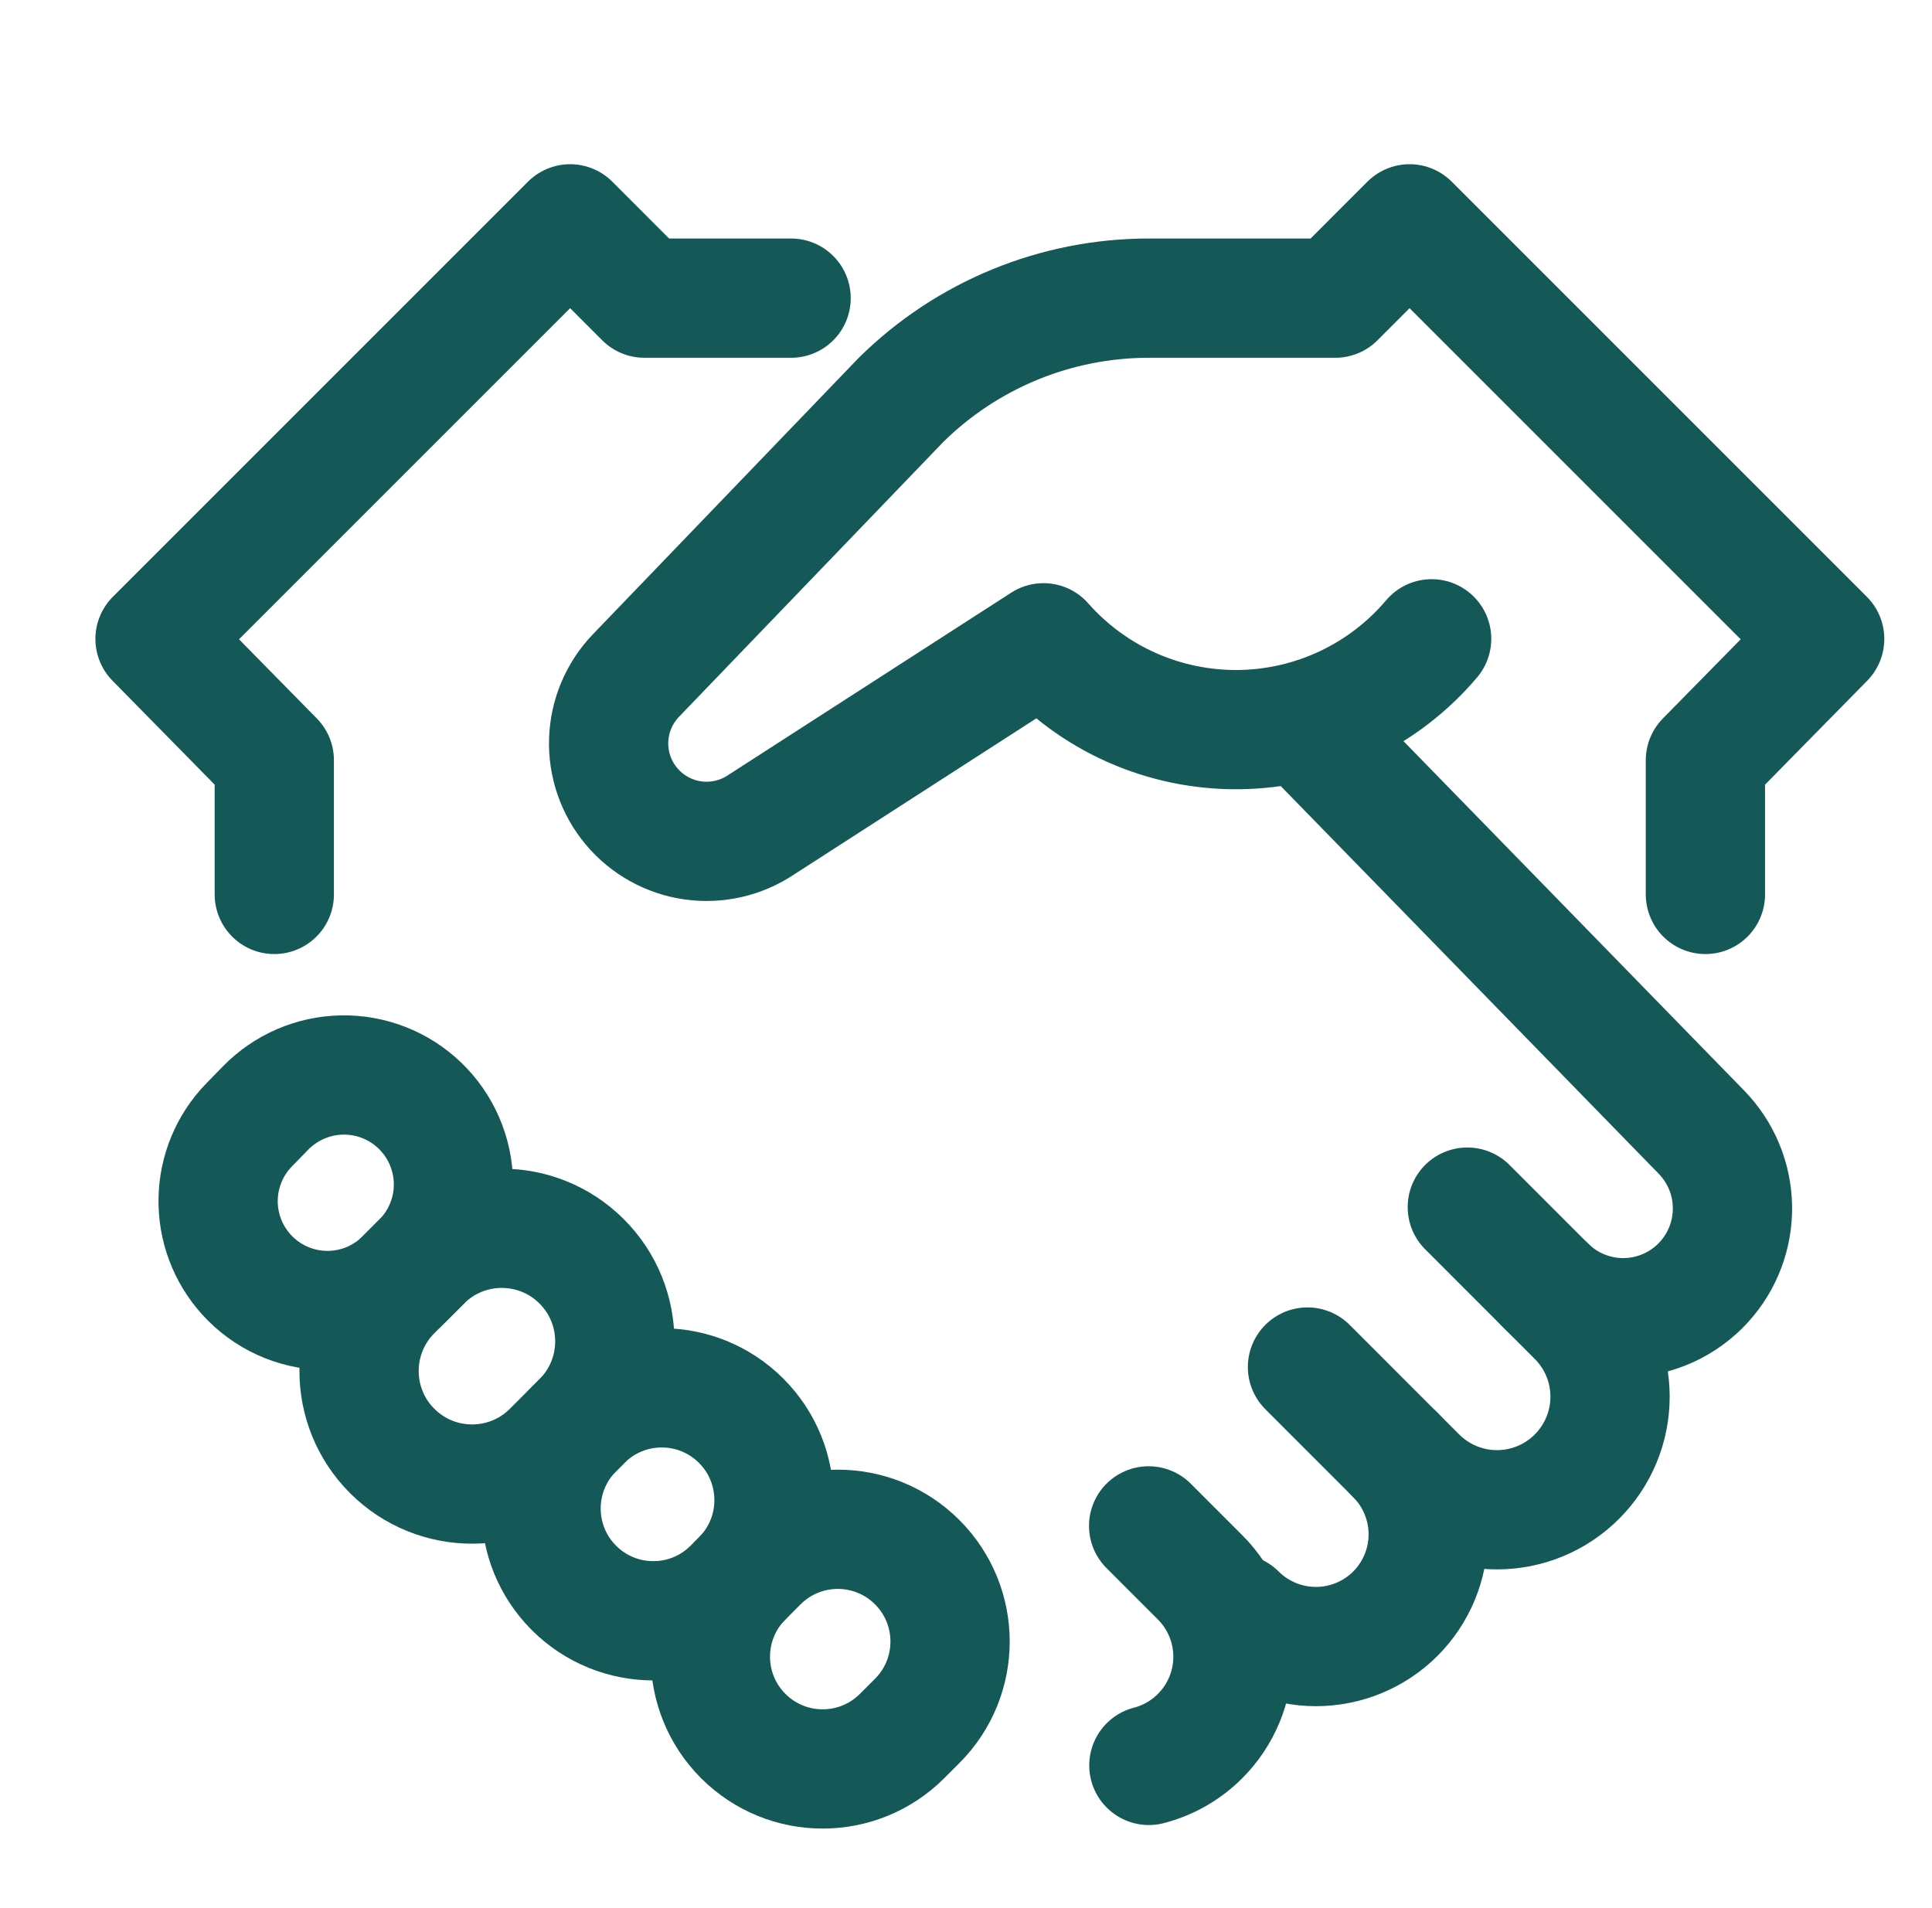
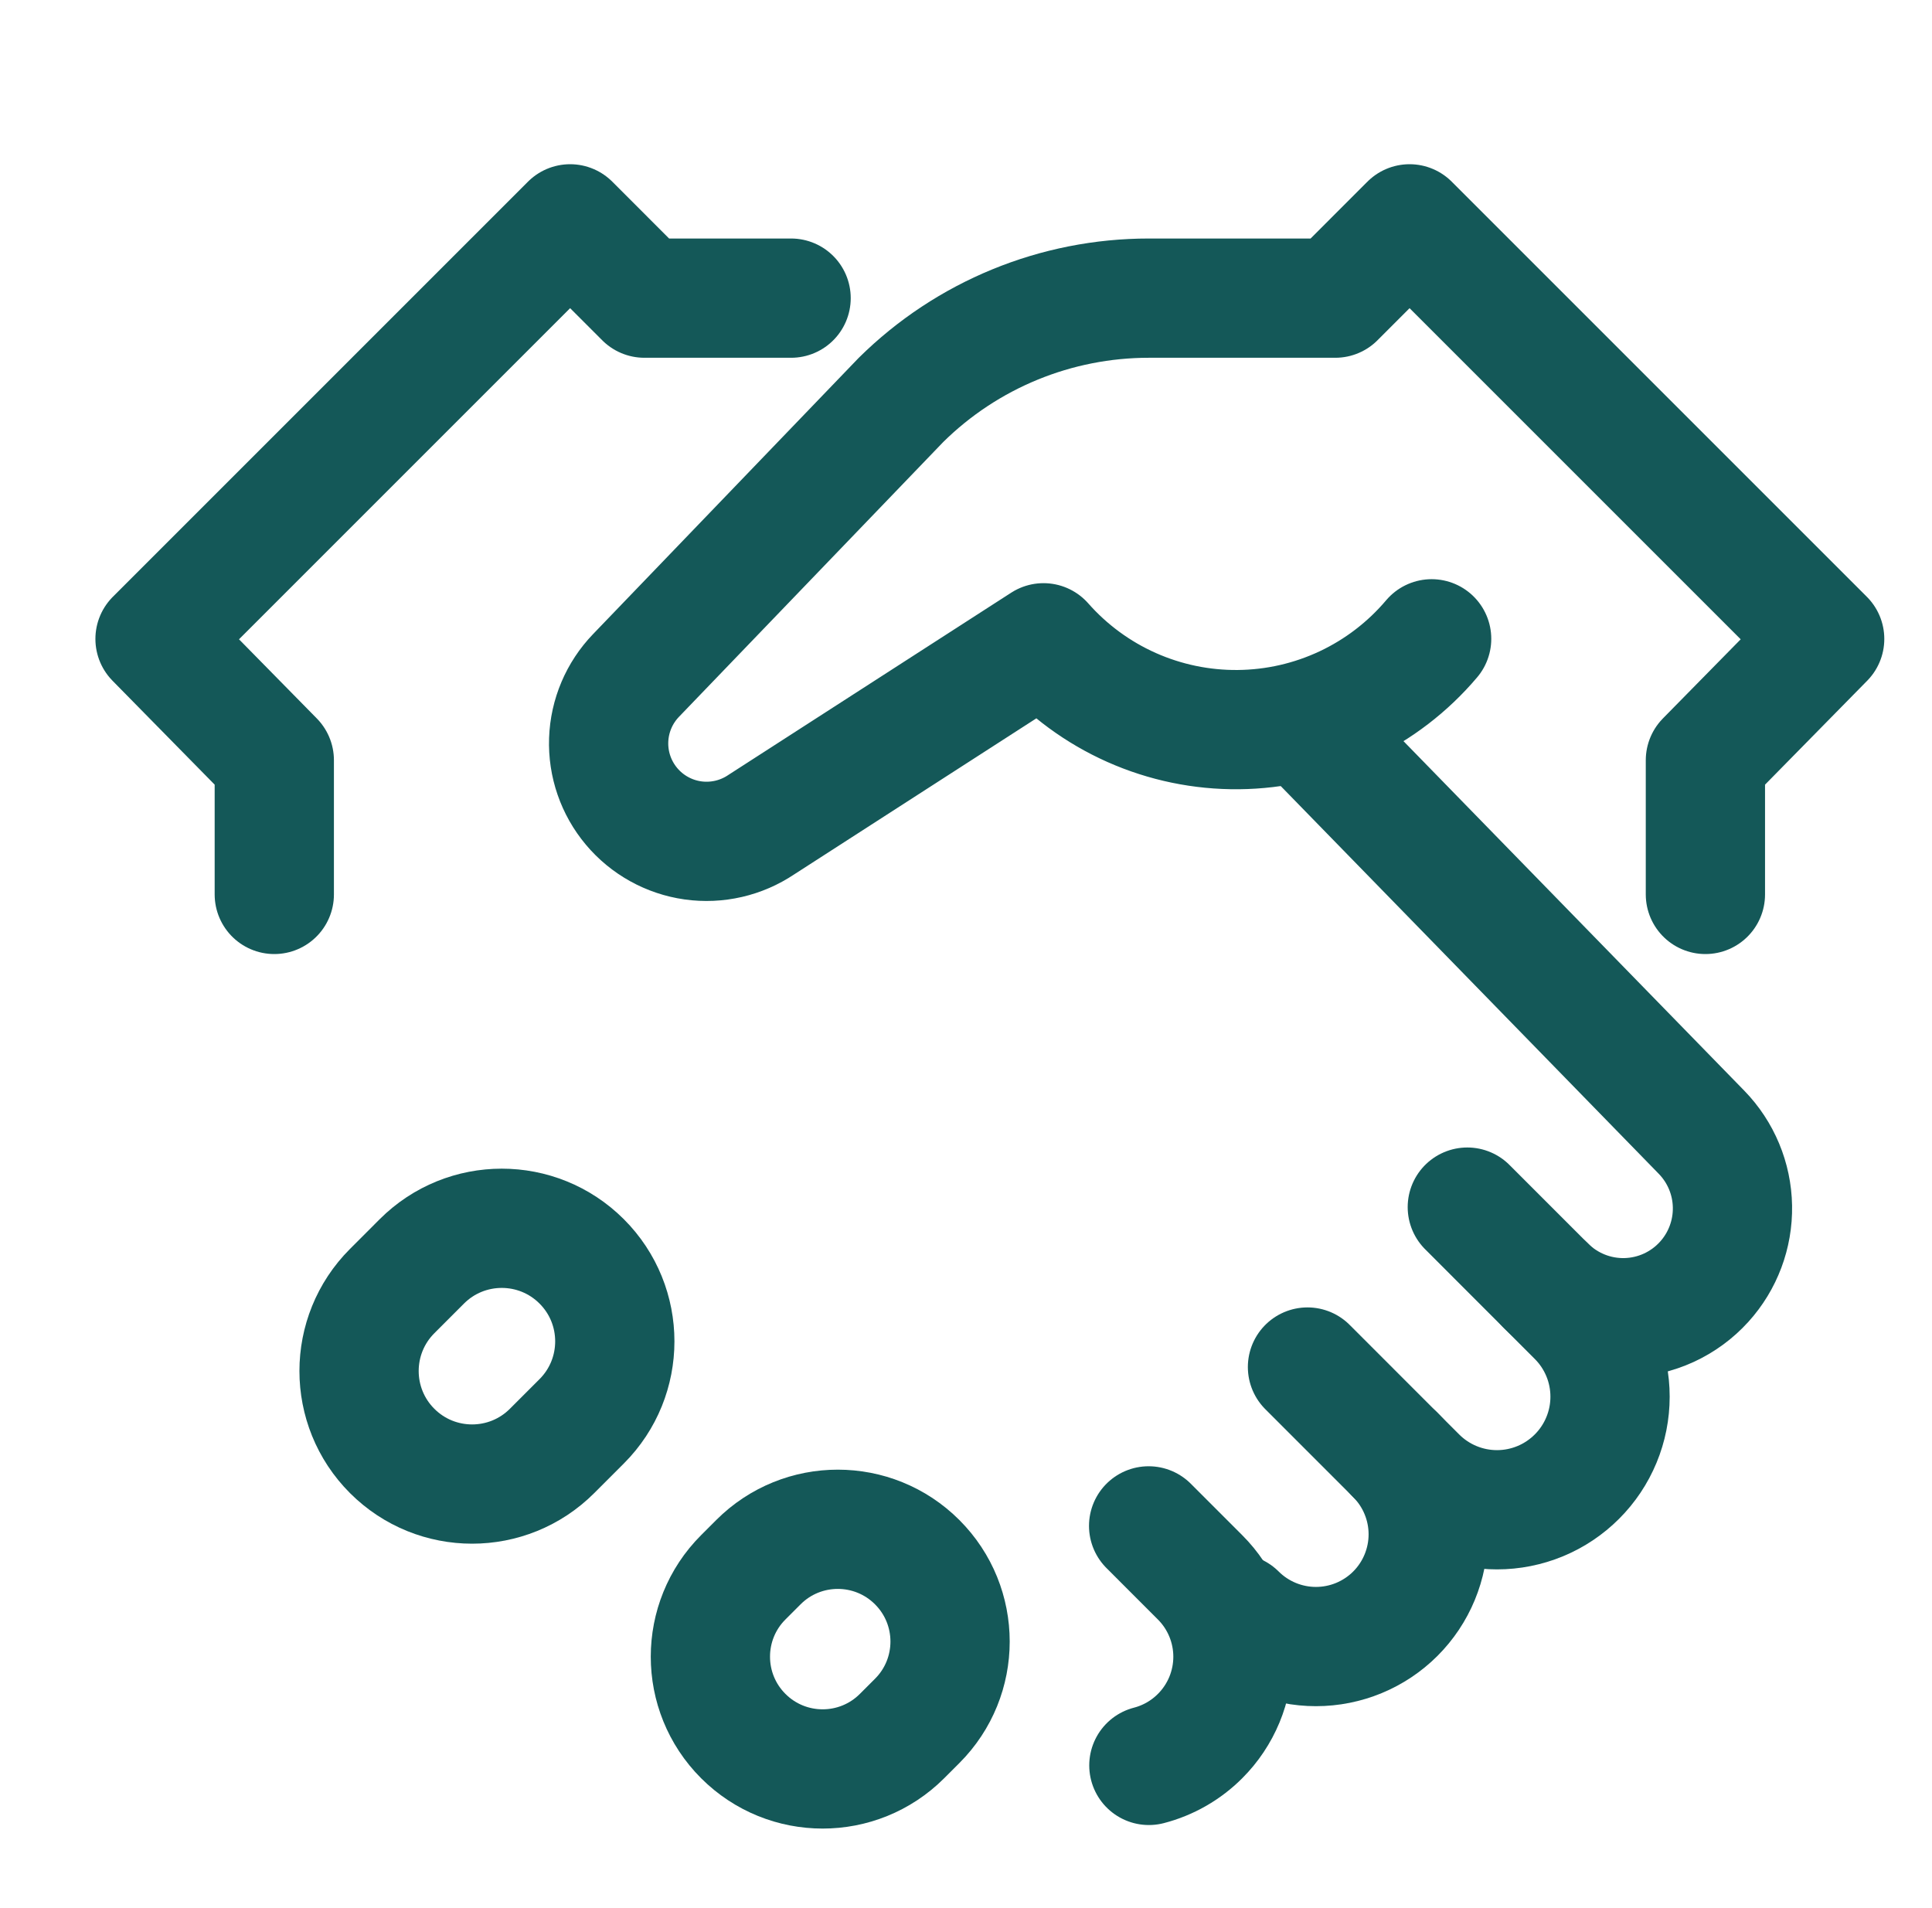
<svg xmlns="http://www.w3.org/2000/svg" width="81" height="80" viewBox="0 0 81 80" fill="none">
  <path d="M64.815 53.907C65.254 54.345 65.778 54.69 66.354 54.92C66.931 55.151 67.548 55.261 68.168 55.246C68.789 55.23 69.4 55.089 69.964 54.83C70.528 54.571 71.034 54.2 71.45 53.74V53.74C72.231 52.877 72.655 51.748 72.634 50.584C72.614 49.419 72.15 48.307 71.338 47.472L54.645 30.35" stroke="#145858" stroke-width="5" stroke-linecap="round" stroke-linejoin="round" />
  <path d="M48.157 63.975L50.313 66.132C50.751 66.569 51.097 67.088 51.334 67.659C51.57 68.23 51.692 68.842 51.692 69.46C51.692 70.078 51.57 70.69 51.334 71.261C51.097 71.832 50.751 72.351 50.313 72.788V72.788C49.721 73.382 48.979 73.807 48.167 74.017" stroke="#145858" stroke-width="5" stroke-linecap="round" stroke-linejoin="round" />
  <path d="M61.518 50.61L66.113 55.207C66.554 55.647 66.903 56.169 67.141 56.744C67.38 57.319 67.502 57.936 67.502 58.558C67.502 59.181 67.38 59.797 67.141 60.372C66.903 60.947 66.554 61.47 66.113 61.91C65.673 62.35 65.151 62.7 64.576 62.938C64.001 63.176 63.384 63.299 62.762 63.299C62.139 63.299 61.523 63.176 60.948 62.938C60.373 62.7 59.85 62.35 59.41 61.91L54.817 57.315" stroke="#145858" stroke-width="5" stroke-linecap="round" stroke-linejoin="round" />
  <path d="M58.5 61C58.937 61.437 59.284 61.956 59.52 62.527C59.757 63.098 59.879 63.71 59.879 64.328C59.879 64.947 59.757 65.559 59.52 66.13C59.284 66.701 58.937 67.22 58.5 67.657V67.657C57.617 68.539 56.42 69.034 55.172 69.034C53.924 69.034 52.727 68.539 51.843 67.657" stroke="#145858" stroke-width="5" stroke-linecap="round" stroke-linejoin="round" />
  <path d="M17.685 52.886L16.442 54.13C14.591 55.981 14.591 58.982 16.442 60.833C18.293 62.684 21.294 62.684 23.145 60.833L24.388 59.59C26.239 57.739 26.239 54.737 24.388 52.886C22.537 51.035 19.536 51.035 17.685 52.886Z" stroke="#145858" stroke-width="5" stroke-linecap="round" stroke-linejoin="round" />
  <path d="M31.797 65.496L31.162 66.131C29.324 67.969 29.324 70.949 31.162 72.787C33 74.625 35.98 74.625 37.818 72.787L38.453 72.152C40.292 70.314 40.292 67.334 38.453 65.496C36.615 63.658 33.635 63.658 31.797 65.496Z" stroke="#145858" stroke-width="5" stroke-linecap="round" stroke-linejoin="round" />
-   <path d="M17.667 52.905L16.967 53.605C16.528 54.044 16.004 54.389 15.428 54.619C14.851 54.849 14.234 54.959 13.614 54.944C12.993 54.928 12.382 54.787 11.818 54.528C11.254 54.269 10.748 53.898 10.332 53.438V53.438C9.549 52.575 9.125 51.446 9.145 50.281C9.165 49.116 9.628 48.002 10.44 47.167L11.14 46.45C11.985 45.587 13.135 45.091 14.342 45.071C15.55 45.05 16.717 45.506 17.59 46.34C18.033 46.762 18.386 47.269 18.63 47.83C18.874 48.391 19.004 48.995 19.011 49.606C19.018 50.218 18.903 50.825 18.672 51.392C18.441 51.958 18.099 52.473 17.667 52.905V52.905Z" stroke="#145858" stroke-width="5" stroke-linecap="round" stroke-linejoin="round" />
  <path d="M71.5 37.5V31.875L76.5 26.788L59.097 9.385L55.983 12.5H48.167C44.276 12.499 40.542 14.032 37.775 16.767L26.667 28.318C25.963 29.049 25.554 30.013 25.519 31.027C25.484 32.041 25.826 33.031 26.478 33.808C27.13 34.585 28.046 35.093 29.05 35.235C30.054 35.376 31.075 35.141 31.917 34.575L43.75 26.95C44.771 28.108 46.03 29.033 47.44 29.661C48.851 30.289 50.38 30.606 51.924 30.59C53.468 30.575 54.99 30.227 56.388 29.57C57.785 28.913 59.025 27.962 60.022 26.783" stroke="#145858" stroke-width="5" stroke-linecap="round" stroke-linejoin="round" />
  <path d="M11.5 37.5V31.875L6.5 26.788L23.903 9.385L27.017 12.5H33.167" stroke="#145858" stroke-width="5" stroke-linecap="round" stroke-linejoin="round" />
-   <path d="M24.415 59.566L24.063 59.919C22.225 61.757 22.225 64.737 24.063 66.575C25.901 68.413 28.881 68.413 30.719 66.575L31.072 66.222C32.91 64.384 32.91 61.404 31.072 59.566C29.233 57.728 26.253 57.728 24.415 59.566Z" stroke="#145858" stroke-width="5" stroke-linecap="round" stroke-linejoin="round" />
</svg>